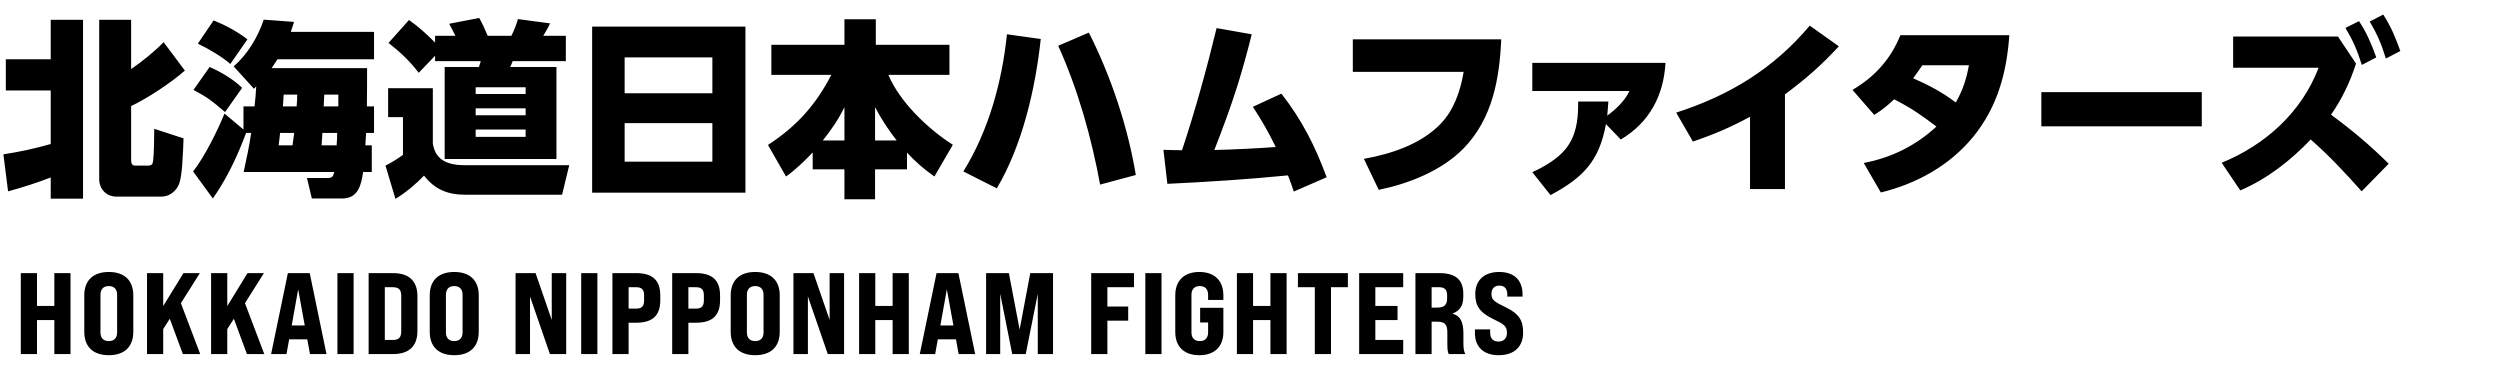
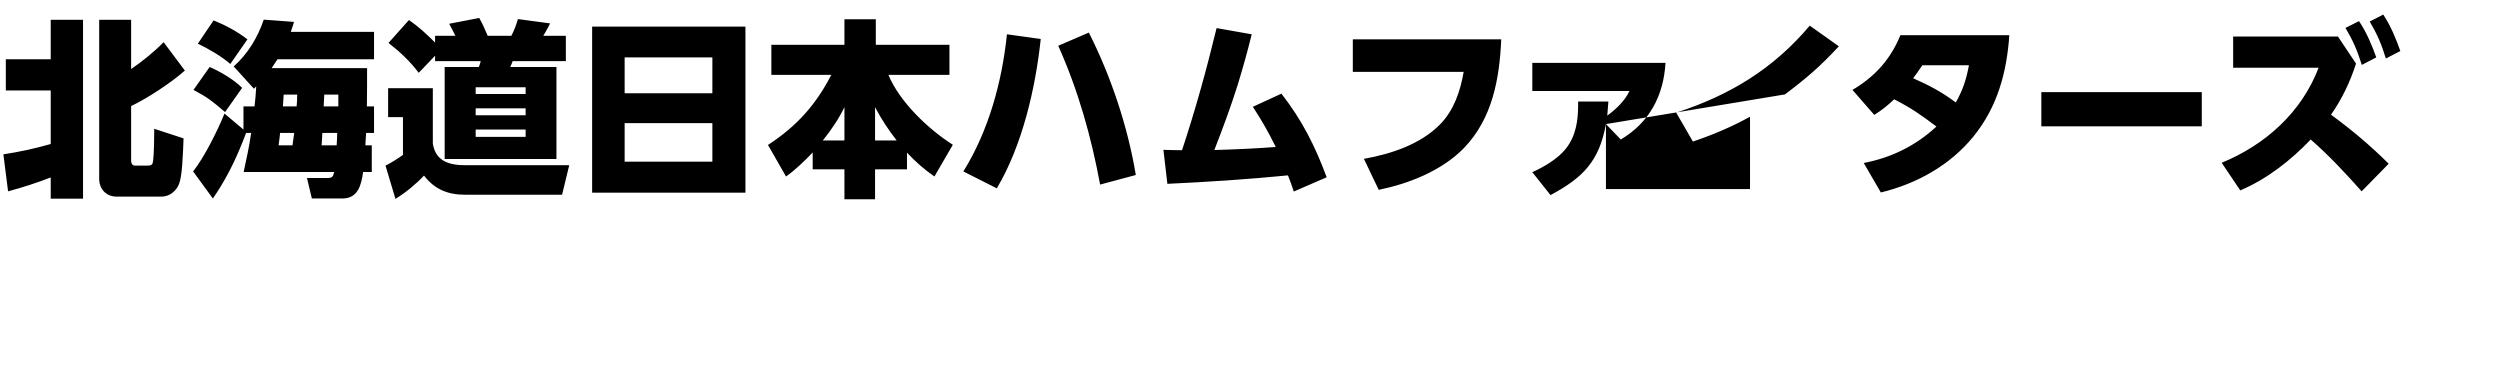
<svg xmlns="http://www.w3.org/2000/svg" width="346" height="51" viewBox="0 0 346 51" fill="none">
-   <path d="M7.02 19.93V12.52H0.806V8.204H7.02V2.744H11.492V27.496H7.02V24.558C5.096 25.312 3.12 25.936 1.118 26.482L0.468 21.36C2.678 21.022 4.862 20.554 7.02 19.93ZM13.728 2.744H18.148V9.556C19.682 8.516 21.346 7.164 22.646 5.838L25.584 9.764C23.764 11.402 20.358 13.638 18.148 14.678V22.192C18.148 22.53 18.252 22.92 18.668 22.92H20.488C20.956 22.92 21.138 22.764 21.19 22.27C21.32 21.282 21.346 18.89 21.346 17.824L25.402 19.15C25.376 19.93 25.324 21.412 25.22 22.79C25.142 23.908 24.986 24.948 24.778 25.468C24.388 26.456 23.452 27.21 22.36 27.21H16.12C14.69 27.21 13.728 26.144 13.728 24.766V2.744ZM34.762 18.396H34.06C33.774 19.124 33.514 19.852 33.202 20.554C32.188 22.972 30.966 25.312 29.458 27.47L26.728 23.726C28.314 21.698 30.082 18.136 31.07 15.718L33.696 17.928V14.73H35.23C35.334 13.82 35.412 12.884 35.464 11.948C35.36 12.078 35.256 12.182 35.152 12.286L32.344 9.192C34.294 7.476 35.672 5.162 36.504 2.718L40.69 3.03C40.56 3.498 40.404 3.94 40.248 4.408H51.766V8.204H38.402C38.142 8.62 37.882 9.01 37.596 9.426H50.804C50.804 11.194 50.804 12.962 50.778 14.73H51.766V18.396H50.674C50.622 18.968 50.596 19.54 50.57 20.112H51.454V23.804H50.258C49.998 25.572 49.582 27.47 47.372 27.47H43.16L42.484 24.636H45.266C45.968 24.636 46.098 24.48 46.254 23.804H33.722C34.112 21.958 34.502 20.268 34.762 18.396ZM29.562 2.822C31.174 3.472 32.89 4.382 34.242 5.448L31.876 8.854C30.732 7.84 28.73 6.67 27.378 6.046L29.562 2.822ZM29.016 9.27C30.55 9.946 32.292 10.96 33.514 12.156L31.148 15.51C29.406 14.028 28.834 13.534 26.78 12.442L29.016 9.27ZM46.826 14.73V13.092H44.876C44.85 13.638 44.824 14.184 44.798 14.73H46.826ZM41.054 14.73C41.106 14.184 41.132 13.638 41.132 13.092H39.26C39.234 13.638 39.182 14.184 39.156 14.73H41.054ZM38.766 18.396C38.714 18.968 38.636 19.54 38.558 20.112H40.482C40.56 19.54 40.638 18.968 40.716 18.396H38.766ZM44.616 18.396C44.59 18.968 44.538 19.54 44.512 20.112H46.592C46.618 19.54 46.67 18.968 46.67 18.396H44.616ZM60.216 7.71L57.954 10.076C56.732 8.464 55.354 7.164 53.768 5.942L56.602 2.77C57.98 3.732 59.02 4.694 60.216 5.89V4.954H63.024C62.712 4.304 62.504 3.914 62.166 3.29L66.326 2.484C66.768 3.264 67.132 4.096 67.496 4.954H70.772C71.11 4.33 71.5 3.316 71.682 2.64L76.128 3.238C75.868 3.81 75.53 4.382 75.192 4.954H78.312V8.464H70.954C70.85 8.724 70.746 9.01 70.616 9.27H77.012V22.01H61.542V9.27H66.274C66.378 8.984 66.456 8.776 66.534 8.464H60.216V7.71ZM72.748 12.078H65.832V13.014H72.748V12.078ZM53.716 12.208H59.904V19.878C60.294 22.348 62.218 22.868 64.428 22.868H78.78L77.792 26.95H64.376C61.984 26.95 60.164 26.222 58.682 24.298C57.59 25.468 56.108 26.69 54.73 27.522L53.352 22.92C54.106 22.556 55.094 21.932 55.77 21.438V16.212H53.716V12.208ZM72.748 14.99H65.832V15.952H72.748V14.99ZM72.748 17.928H65.832V18.942H72.748V17.928ZM81.952 3.68H103.168V26.664H81.952V3.68ZM86.45 12.91H98.592V7.944H86.45V12.91ZM86.45 17.044V22.374H98.592V17.044H86.45ZM112.476 21.1C111.332 22.296 110.136 23.466 108.784 24.428L106.288 20.06C110.214 17.512 112.918 14.522 115.05 10.362H106.756V6.202H116.87V2.666H121.212V6.202H131.404V10.362H122.954C124.514 14.106 128.466 17.876 131.872 20.034L129.324 24.428C127.868 23.414 126.75 22.426 125.528 21.126V23.44H121.108V27.574H116.87V23.44H112.476V21.1ZM113.88 19.436H116.87V14.834C116.012 16.576 115.076 17.928 113.88 19.436ZM121.108 19.436H124.098C122.928 17.928 122.018 16.55 121.108 14.834V19.436ZM150.696 4.512C153.738 10.492 156.104 17.59 157.196 24.22L152.256 25.546C151.034 18.942 149.214 12.468 146.458 6.332L150.696 4.512ZM139.36 4.746L144.04 5.396C143.312 12.208 141.492 20.138 137.956 26.066L133.328 23.726C136.838 18.084 138.684 11.298 139.36 4.746ZM163.592 20.788C165.438 15.224 166.998 9.582 168.376 3.888L173.238 4.746C172.666 7.086 172.016 9.4 171.314 11.688C170.326 14.834 169.26 17.694 168.064 20.762C170.898 20.684 173.732 20.554 176.566 20.346C175.552 18.292 174.642 16.68 173.394 14.782L177.346 12.962C180.206 16.628 182 20.19 183.612 24.532L179.062 26.508C178.828 25.754 178.542 25.026 178.256 24.272C172.718 24.818 167.154 25.182 161.564 25.442L161.018 20.736C161.876 20.762 162.734 20.788 163.592 20.788ZM187.23 5.448H207.77C207.536 10.908 206.548 16.42 202.596 20.502C199.554 23.622 195.004 25.416 190.818 26.274L188.764 21.984C192.534 21.308 196.59 19.982 199.32 17.2C201.218 15.276 202.128 12.572 202.57 9.946H187.23V5.448ZM222.263 17.174C221.327 22.322 219.091 24.584 214.593 27.002L212.071 23.83C213.683 23.102 215.555 22.01 216.673 20.632C218.129 18.812 218.415 16.68 218.415 14.418V14.054H222.601C222.549 14.704 222.497 15.354 222.445 16.004C223.615 15.146 224.915 13.924 225.513 12.598H212.071V8.698H230.505C230.245 13.248 228.269 16.966 224.317 19.306L222.263 17.174ZM247.039 13.066V26.17H242.203V16.16C239.577 17.59 237.133 18.63 234.299 19.592L231.985 15.588C239.395 13.196 245.427 9.53 250.471 3.55L254.501 6.41C251.849 9.244 250.133 10.726 247.039 13.066ZM268.003 17.512C265.897 15.926 264.545 14.964 262.153 13.742C261.243 14.6 260.489 15.224 259.397 15.9L256.381 12.442C259.475 10.622 261.659 8.204 263.011 4.876H278.091C277.727 10.05 276.453 14.782 273.125 18.89C269.875 22.894 265.247 25.442 260.307 26.638L257.941 22.556C261.763 21.828 265.143 20.164 268.003 17.512ZM270.681 14.184C271.669 12.442 272.137 10.986 272.501 9.036H266.053C265.637 9.634 265.221 10.258 264.779 10.83C266.963 11.792 268.757 12.728 270.681 14.184ZM282.522 12.754H304.726V17.486H282.522V12.754ZM327.969 2.978L329.841 2.016C330.933 3.706 331.531 5.188 332.207 7.06L330.205 8.1C329.581 6.072 329.035 4.798 327.969 2.978ZM324.615 3.862L326.487 2.926C327.527 4.46 328.255 6.202 328.879 7.944L326.877 8.984C326.227 6.956 325.707 5.708 324.615 3.862ZM322.613 15.874C325.551 18.032 327.995 20.086 330.595 22.66L326.851 26.482C324.641 23.986 322.327 21.516 319.805 19.306C317.023 22.218 313.773 24.766 310.055 26.352L307.481 22.53C313.539 20.034 318.531 15.562 320.897 9.374H309.067V5.058H323.575L326.071 8.802C325.265 11.324 324.121 13.716 322.613 15.874Z" fill="black" />
-   <path d="M2.88 49V37.8H5.12V42.344H7.52V37.8H9.76V49H7.52V44.296H5.12V49H2.88ZM15.057 49.16C12.865 49.16 11.665 47.96 11.665 45.928V40.872C11.665 38.84 12.865 37.64 15.057 37.64C17.249 37.64 18.449 38.84 18.449 40.872V45.928C18.449 47.96 17.249 49.16 15.057 49.16ZM15.057 47.208C15.809 47.208 16.209 46.76 16.209 46.008V40.792C16.209 40.04 15.809 39.592 15.057 39.592C14.305 39.592 13.905 40.04 13.905 40.792V46.008C13.905 46.76 14.305 47.208 15.057 47.208ZM25.308 49L23.5 44.12L22.588 45.544V49H20.348V37.8H22.588V42.36L25.388 37.8H27.66L25.036 41.96L27.708 49H25.308ZM34.175 49L32.367 44.12L31.455 45.544V49H29.215V37.8H31.455V42.36L34.255 37.8H36.527L33.903 41.96L36.575 49H34.175ZM42.898 49L42.53 46.968H40.018L39.65 49H37.522L39.842 37.8H42.866L45.186 49H42.898ZM40.37 45.048H42.178L41.266 40.04L40.37 45.048ZM46.699 49V37.8H48.939V49H46.699ZM51.019 49V37.8H54.427C56.603 37.8 57.771 38.904 57.771 40.968V45.832C57.771 47.896 56.603 49 54.427 49H51.019ZM53.259 47.048H54.395C55.195 47.048 55.531 46.696 55.531 45.864V40.936C55.531 40.104 55.195 39.752 54.395 39.752H53.259V47.048ZM62.867 49.16C60.675 49.16 59.475 47.96 59.475 45.928V40.872C59.475 38.84 60.675 37.64 62.867 37.64C65.059 37.64 66.259 38.84 66.259 40.872V45.928C66.259 47.96 65.059 49.16 62.867 49.16ZM62.867 47.208C63.619 47.208 64.019 46.76 64.019 46.008V40.792C64.019 40.04 63.619 39.592 62.867 39.592C62.115 39.592 61.715 40.04 61.715 40.792V46.008C61.715 46.76 62.115 47.208 62.867 47.208ZM71.354 49V37.8H74.122L76.362 44.28V37.8H78.362V49H76.106L73.354 41.032V49H71.354ZM80.439 49V37.8H82.679V49H80.439ZM84.759 49V37.8H88.055C90.311 37.8 91.383 38.792 91.383 40.888V41.56C91.383 43.672 90.311 44.664 88.055 44.664H86.999V49H84.759ZM86.999 42.712H88.055C88.823 42.712 89.143 42.376 89.143 41.56V40.888C89.143 40.088 88.823 39.752 88.055 39.752H86.999V42.712ZM93.032 49V37.8H96.329C98.585 37.8 99.656 38.792 99.656 40.888V41.56C99.656 43.672 98.585 44.664 96.329 44.664H95.272V49H93.032ZM95.272 42.712H96.329C97.097 42.712 97.416 42.376 97.416 41.56V40.888C97.416 40.088 97.097 39.752 96.329 39.752H95.272V42.712ZM104.522 49.16C102.33 49.16 101.13 47.96 101.13 45.928V40.872C101.13 38.84 102.33 37.64 104.522 37.64C106.714 37.64 107.914 38.84 107.914 40.872V45.928C107.914 47.96 106.714 49.16 104.522 49.16ZM104.522 47.208C105.274 47.208 105.674 46.76 105.674 46.008V40.792C105.674 40.04 105.274 39.592 104.522 39.592C103.77 39.592 103.37 40.04 103.37 40.792V46.008C103.37 46.76 103.77 47.208 104.522 47.208ZM109.813 49V37.8H112.581L114.821 44.28V37.8H116.821V49H114.565L111.813 41.032V49H109.813ZM118.899 49V37.8H121.139V42.344H123.539V37.8H125.779V49H123.539V44.296H121.139V49H118.899ZM132.675 49L132.307 46.968H129.795L129.427 49H127.299L129.619 37.8H132.643L134.963 49H132.675ZM130.147 45.048H131.955L131.043 40.04L130.147 45.048ZM136.476 49V37.8H139.628L141.116 45.608L142.588 37.8H145.74V49H143.628V40.664L141.964 49H140.092L138.428 40.664V49H136.476ZM151.023 49V37.8H156.943V39.752H153.263V42.424H156.143V44.376H153.263V49H151.023ZM158.514 49V37.8H160.754V49H158.514ZM165.986 49.16C163.89 49.16 162.658 47.976 162.658 45.96V40.872C162.658 38.84 163.89 37.64 165.986 37.64C168.082 37.64 169.314 38.84 169.314 40.872V41.512H167.202V40.792C167.202 40.04 166.802 39.592 166.05 39.592C165.298 39.592 164.898 40.04 164.898 40.792V46.008C164.898 46.76 165.298 47.208 166.05 47.208C166.802 47.208 167.202 46.76 167.202 46.008V44.632H166.098V42.6H169.314V45.96C169.314 47.976 168.082 49.16 165.986 49.16ZM171.186 49V37.8H173.426V42.344H175.826V37.8H178.066V49H175.826V44.296H173.426V49H171.186ZM181.97 49V39.752H179.634V37.8H186.546V39.752H184.21V49H181.97ZM188.107 49V37.8H194.203V39.752H190.347V42.344H193.419V44.296H190.347V47.048H194.203V49H188.107ZM195.896 49V37.8H199.208C201.448 37.8 202.52 38.712 202.52 40.648V41.08C202.52 42.264 202.056 43 201.064 43.384V43.432C202.088 43.704 202.536 44.536 202.536 46.136V47.448C202.536 48.072 202.568 48.52 202.792 49H200.504C200.376 48.696 200.312 48.536 200.312 47.432V45.976C200.312 44.904 199.944 44.52 198.904 44.52H198.136V49H195.896ZM198.136 42.568H198.952C199.88 42.568 200.28 42.184 200.28 41.32V40.888C200.28 40.104 199.944 39.752 199.192 39.752H198.136V42.568ZM207.425 49.16C205.233 49.16 204.129 47.928 204.129 46.088V45.592H206.241V46.088C206.241 46.776 206.593 47.272 207.393 47.272C208.097 47.272 208.561 46.84 208.561 46.088C208.561 45.128 208.177 44.888 206.657 44.152C204.737 43.224 204.177 42.264 204.177 40.696C204.177 38.872 205.329 37.64 207.489 37.64C209.649 37.64 210.721 38.872 210.721 40.728V41.048H208.609V40.744C208.609 40.04 208.289 39.528 207.505 39.528C206.817 39.528 206.417 39.976 206.417 40.664C206.417 41.528 206.849 41.784 208.353 42.504C210.321 43.448 210.801 44.44 210.801 46.04C210.801 47.928 209.617 49.16 207.425 49.16Z" fill="black" />
+   <path d="M7.02 19.93V12.52H0.806V8.204H7.02V2.744H11.492V27.496H7.02V24.558C5.096 25.312 3.12 25.936 1.118 26.482L0.468 21.36C2.678 21.022 4.862 20.554 7.02 19.93ZM13.728 2.744H18.148V9.556C19.682 8.516 21.346 7.164 22.646 5.838L25.584 9.764C23.764 11.402 20.358 13.638 18.148 14.678V22.192C18.148 22.53 18.252 22.92 18.668 22.92H20.488C20.956 22.92 21.138 22.764 21.19 22.27C21.32 21.282 21.346 18.89 21.346 17.824L25.402 19.15C25.376 19.93 25.324 21.412 25.22 22.79C25.142 23.908 24.986 24.948 24.778 25.468C24.388 26.456 23.452 27.21 22.36 27.21H16.12C14.69 27.21 13.728 26.144 13.728 24.766V2.744ZM34.762 18.396H34.06C33.774 19.124 33.514 19.852 33.202 20.554C32.188 22.972 30.966 25.312 29.458 27.47L26.728 23.726C28.314 21.698 30.082 18.136 31.07 15.718L33.696 17.928V14.73H35.23C35.334 13.82 35.412 12.884 35.464 11.948C35.36 12.078 35.256 12.182 35.152 12.286L32.344 9.192C34.294 7.476 35.672 5.162 36.504 2.718L40.69 3.03C40.56 3.498 40.404 3.94 40.248 4.408H51.766V8.204H38.402C38.142 8.62 37.882 9.01 37.596 9.426H50.804C50.804 11.194 50.804 12.962 50.778 14.73H51.766V18.396H50.674C50.622 18.968 50.596 19.54 50.57 20.112H51.454V23.804H50.258C49.998 25.572 49.582 27.47 47.372 27.47H43.16L42.484 24.636H45.266C45.968 24.636 46.098 24.48 46.254 23.804H33.722C34.112 21.958 34.502 20.268 34.762 18.396ZM29.562 2.822C31.174 3.472 32.89 4.382 34.242 5.448L31.876 8.854C30.732 7.84 28.73 6.67 27.378 6.046L29.562 2.822ZM29.016 9.27C30.55 9.946 32.292 10.96 33.514 12.156L31.148 15.51C29.406 14.028 28.834 13.534 26.78 12.442L29.016 9.27ZM46.826 14.73V13.092H44.876C44.85 13.638 44.824 14.184 44.798 14.73H46.826ZM41.054 14.73C41.106 14.184 41.132 13.638 41.132 13.092H39.26C39.234 13.638 39.182 14.184 39.156 14.73H41.054ZM38.766 18.396C38.714 18.968 38.636 19.54 38.558 20.112H40.482C40.56 19.54 40.638 18.968 40.716 18.396H38.766ZM44.616 18.396C44.59 18.968 44.538 19.54 44.512 20.112H46.592C46.618 19.54 46.67 18.968 46.67 18.396H44.616ZM60.216 7.71L57.954 10.076C56.732 8.464 55.354 7.164 53.768 5.942L56.602 2.77C57.98 3.732 59.02 4.694 60.216 5.89V4.954H63.024C62.712 4.304 62.504 3.914 62.166 3.29L66.326 2.484C66.768 3.264 67.132 4.096 67.496 4.954H70.772C71.11 4.33 71.5 3.316 71.682 2.64L76.128 3.238C75.868 3.81 75.53 4.382 75.192 4.954H78.312V8.464H70.954C70.85 8.724 70.746 9.01 70.616 9.27H77.012V22.01H61.542V9.27H66.274C66.378 8.984 66.456 8.776 66.534 8.464H60.216V7.71ZM72.748 12.078H65.832V13.014H72.748V12.078ZM53.716 12.208H59.904V19.878C60.294 22.348 62.218 22.868 64.428 22.868H78.78L77.792 26.95H64.376C61.984 26.95 60.164 26.222 58.682 24.298C57.59 25.468 56.108 26.69 54.73 27.522L53.352 22.92C54.106 22.556 55.094 21.932 55.77 21.438V16.212H53.716V12.208ZM72.748 14.99H65.832V15.952H72.748V14.99ZM72.748 17.928H65.832V18.942H72.748V17.928ZM81.952 3.68H103.168V26.664H81.952V3.68ZM86.45 12.91H98.592V7.944H86.45V12.91ZM86.45 17.044V22.374H98.592V17.044H86.45ZM112.476 21.1C111.332 22.296 110.136 23.466 108.784 24.428L106.288 20.06C110.214 17.512 112.918 14.522 115.05 10.362H106.756V6.202H116.87V2.666H121.212V6.202H131.404V10.362H122.954C124.514 14.106 128.466 17.876 131.872 20.034L129.324 24.428C127.868 23.414 126.75 22.426 125.528 21.126V23.44H121.108V27.574H116.87V23.44H112.476V21.1ZM113.88 19.436H116.87V14.834C116.012 16.576 115.076 17.928 113.88 19.436ZM121.108 19.436H124.098C122.928 17.928 122.018 16.55 121.108 14.834V19.436ZM150.696 4.512C153.738 10.492 156.104 17.59 157.196 24.22L152.256 25.546C151.034 18.942 149.214 12.468 146.458 6.332L150.696 4.512ZM139.36 4.746L144.04 5.396C143.312 12.208 141.492 20.138 137.956 26.066L133.328 23.726C136.838 18.084 138.684 11.298 139.36 4.746ZM163.592 20.788C165.438 15.224 166.998 9.582 168.376 3.888L173.238 4.746C172.666 7.086 172.016 9.4 171.314 11.688C170.326 14.834 169.26 17.694 168.064 20.762C170.898 20.684 173.732 20.554 176.566 20.346C175.552 18.292 174.642 16.68 173.394 14.782L177.346 12.962C180.206 16.628 182 20.19 183.612 24.532L179.062 26.508C178.828 25.754 178.542 25.026 178.256 24.272C172.718 24.818 167.154 25.182 161.564 25.442L161.018 20.736C161.876 20.762 162.734 20.788 163.592 20.788ZM187.23 5.448H207.77C207.536 10.908 206.548 16.42 202.596 20.502C199.554 23.622 195.004 25.416 190.818 26.274L188.764 21.984C192.534 21.308 196.59 19.982 199.32 17.2C201.218 15.276 202.128 12.572 202.57 9.946H187.23V5.448ZM222.263 17.174C221.327 22.322 219.091 24.584 214.593 27.002L212.071 23.83C213.683 23.102 215.555 22.01 216.673 20.632C218.129 18.812 218.415 16.68 218.415 14.418V14.054H222.601C222.549 14.704 222.497 15.354 222.445 16.004C223.615 15.146 224.915 13.924 225.513 12.598H212.071V8.698H230.505C230.245 13.248 228.269 16.966 224.317 19.306L222.263 17.174ZV26.17H242.203V16.16C239.577 17.59 237.133 18.63 234.299 19.592L231.985 15.588C239.395 13.196 245.427 9.53 250.471 3.55L254.501 6.41C251.849 9.244 250.133 10.726 247.039 13.066ZM268.003 17.512C265.897 15.926 264.545 14.964 262.153 13.742C261.243 14.6 260.489 15.224 259.397 15.9L256.381 12.442C259.475 10.622 261.659 8.204 263.011 4.876H278.091C277.727 10.05 276.453 14.782 273.125 18.89C269.875 22.894 265.247 25.442 260.307 26.638L257.941 22.556C261.763 21.828 265.143 20.164 268.003 17.512ZM270.681 14.184C271.669 12.442 272.137 10.986 272.501 9.036H266.053C265.637 9.634 265.221 10.258 264.779 10.83C266.963 11.792 268.757 12.728 270.681 14.184ZM282.522 12.754H304.726V17.486H282.522V12.754ZM327.969 2.978L329.841 2.016C330.933 3.706 331.531 5.188 332.207 7.06L330.205 8.1C329.581 6.072 329.035 4.798 327.969 2.978ZM324.615 3.862L326.487 2.926C327.527 4.46 328.255 6.202 328.879 7.944L326.877 8.984C326.227 6.956 325.707 5.708 324.615 3.862ZM322.613 15.874C325.551 18.032 327.995 20.086 330.595 22.66L326.851 26.482C324.641 23.986 322.327 21.516 319.805 19.306C317.023 22.218 313.773 24.766 310.055 26.352L307.481 22.53C313.539 20.034 318.531 15.562 320.897 9.374H309.067V5.058H323.575L326.071 8.802C325.265 11.324 324.121 13.716 322.613 15.874Z" fill="black" />
</svg>